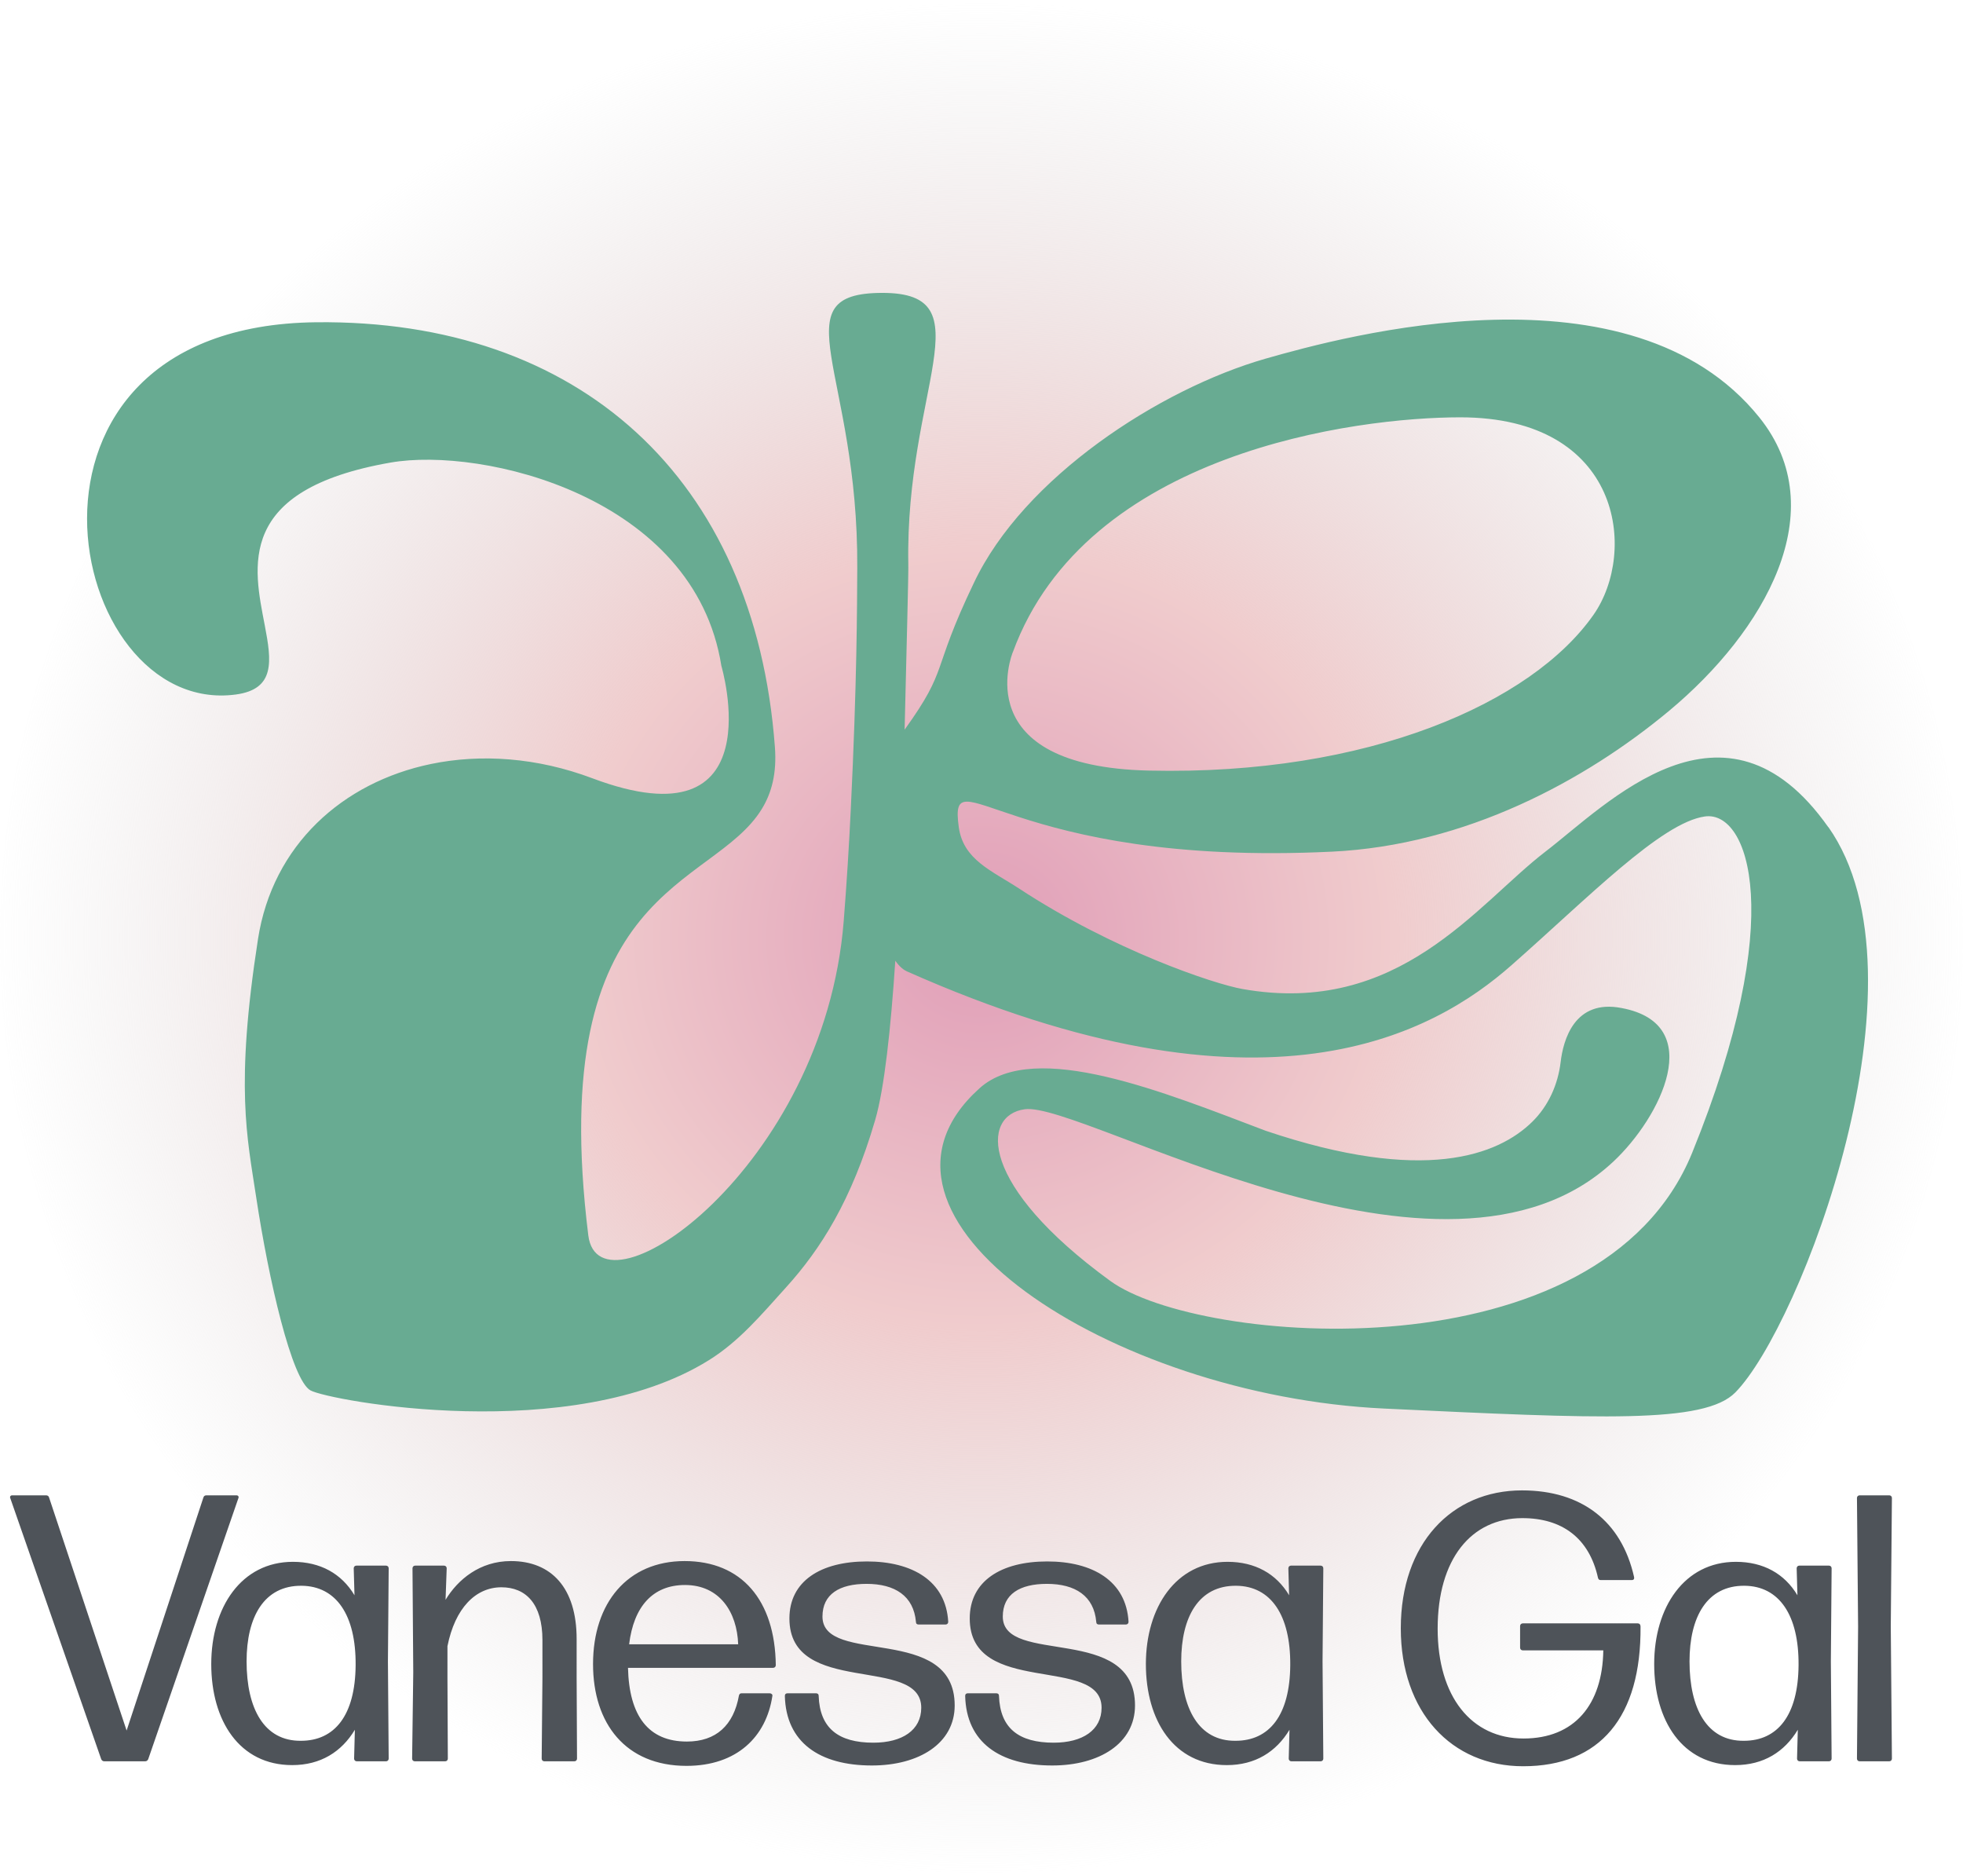
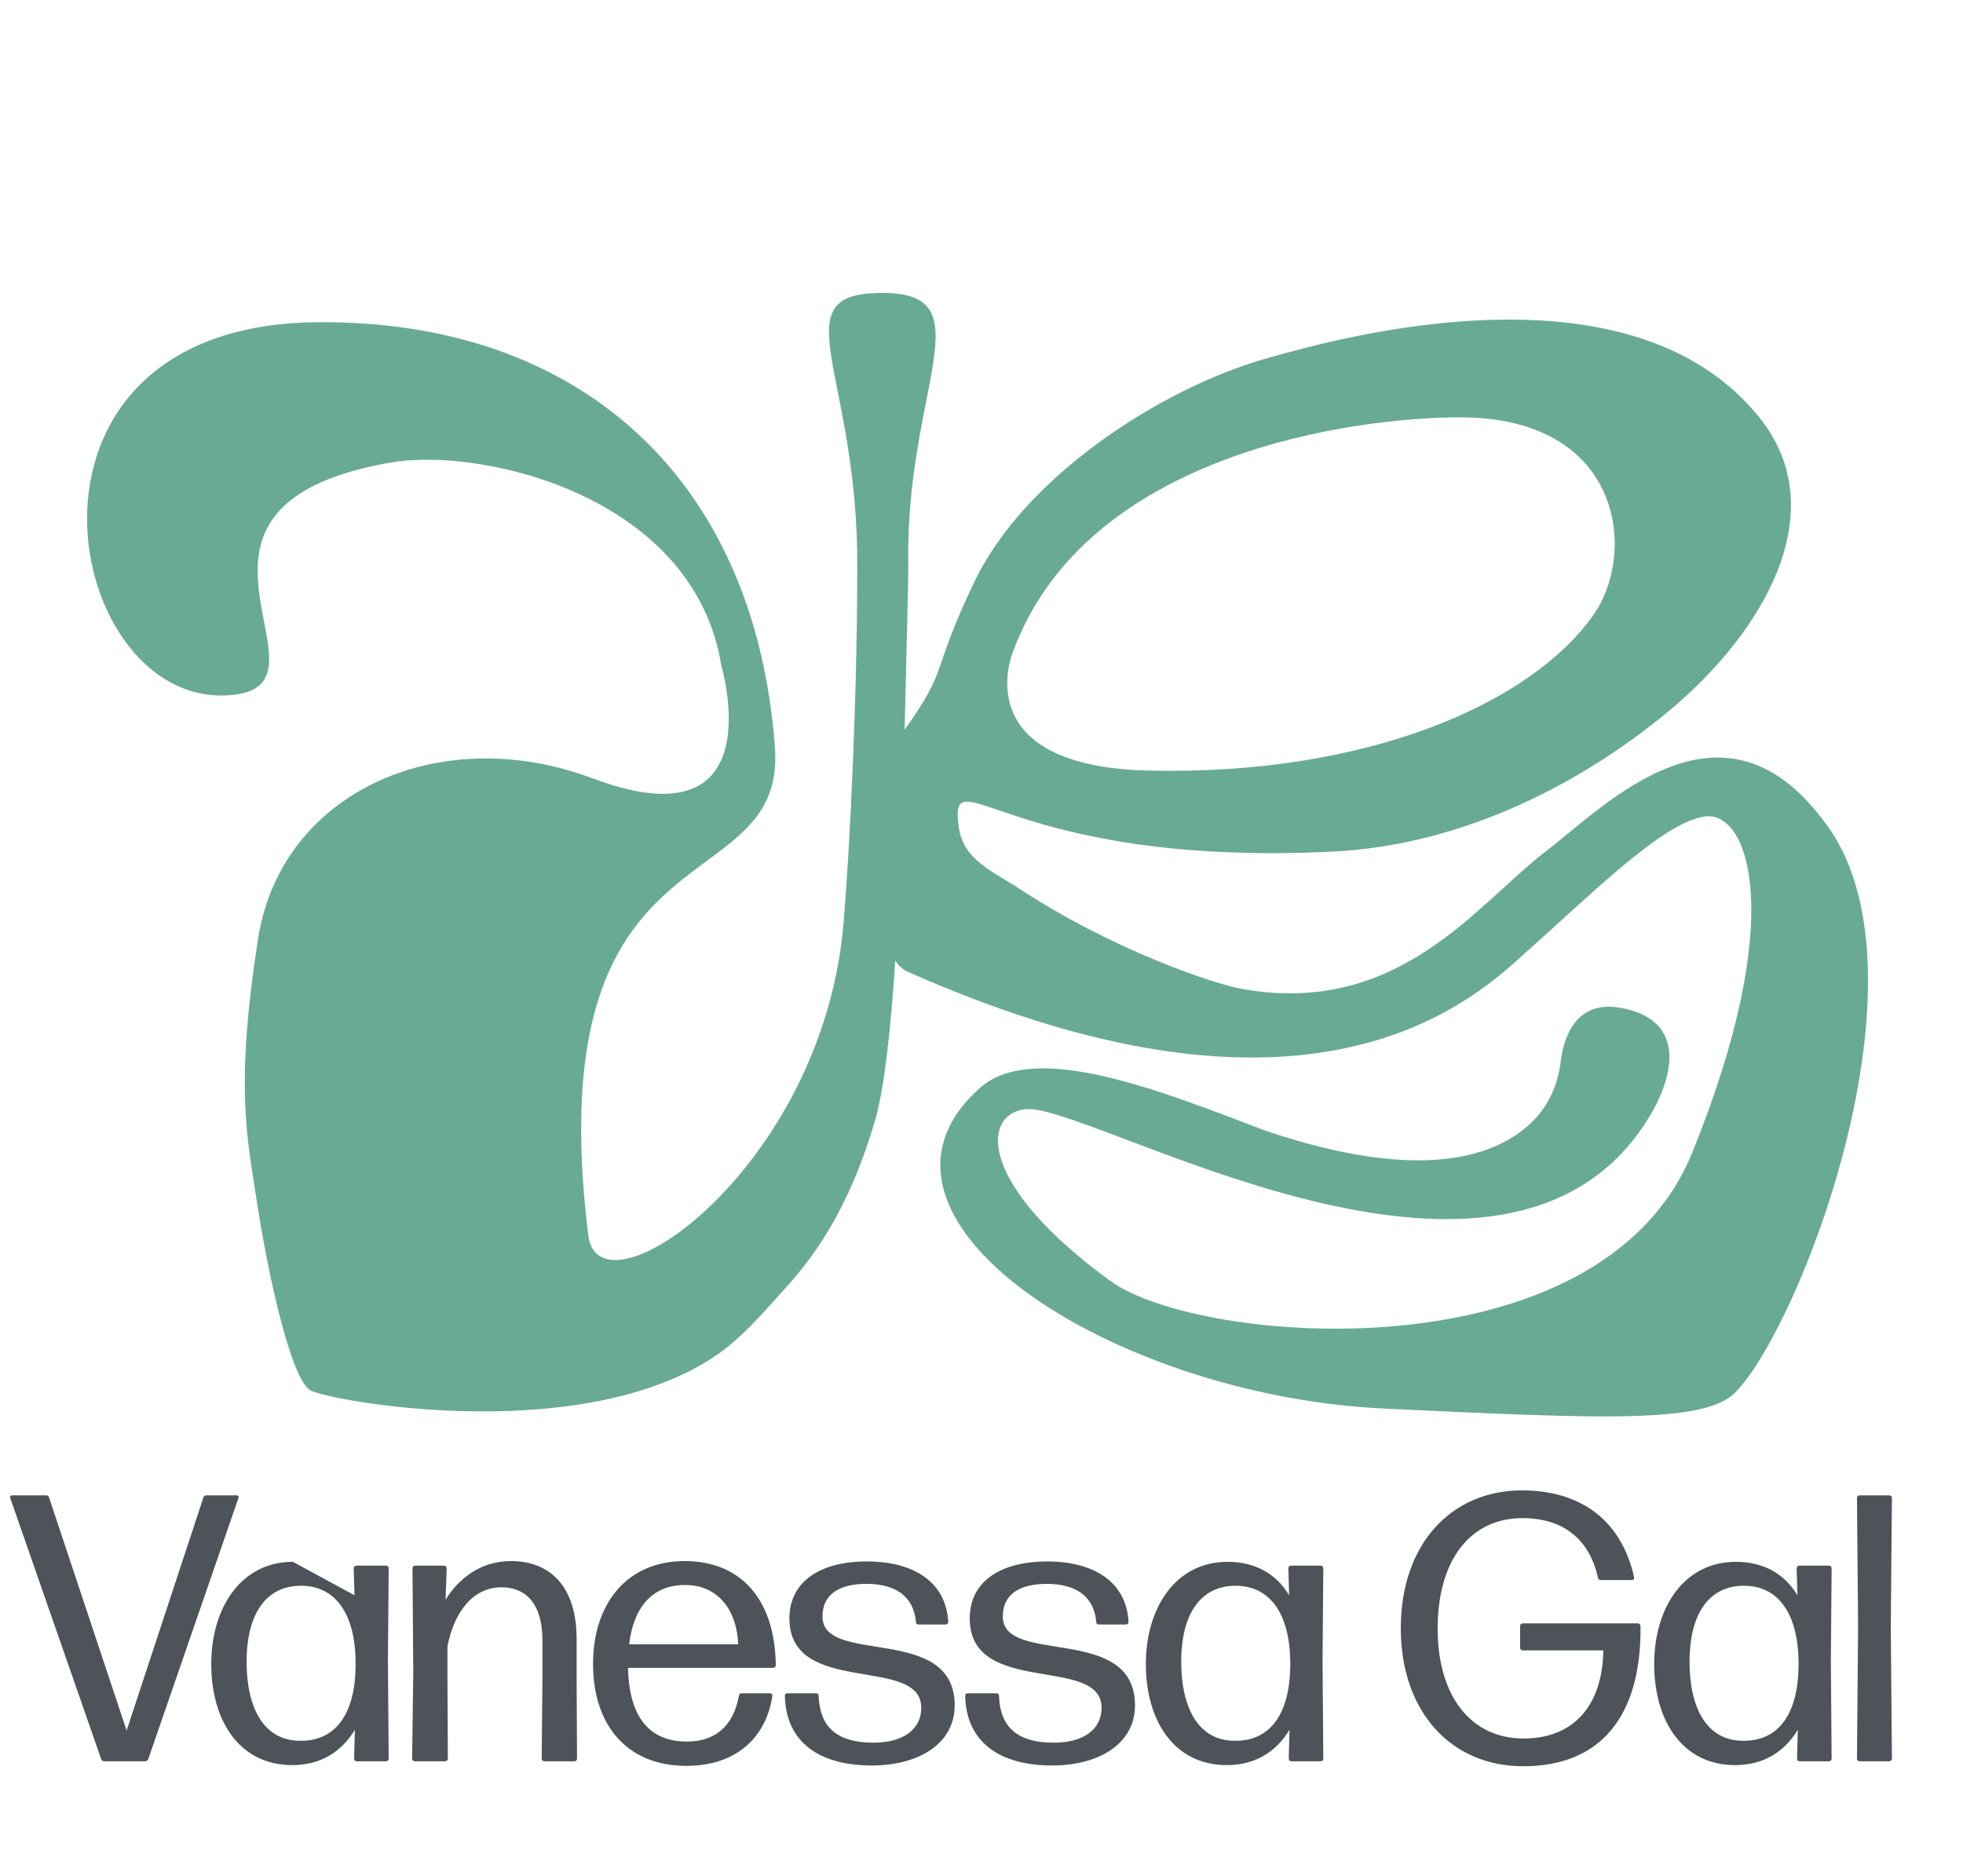
<svg xmlns="http://www.w3.org/2000/svg" width="496" height="474" viewBox="0 0 496 474" fill="none">
  <g clip-path="url(#clip0_559_691)">
-     <ellipse cx="248" cy="237" rx="248" ry="237" fill="url(#paint0_radial_559_691)" />
-     <path d="M37.464 444.424C37.368 444.712 37.08 445 36.696 445H26.328C25.944 445 25.656 444.712 25.56 444.424L2.616 378.568C2.424 378.184 2.616 377.8 3.096 377.8H11.64C12.024 377.8 12.312 377.992 12.408 378.376L31.992 437.224L51.384 378.376C51.48 377.992 51.768 377.8 52.152 377.8H59.736C60.216 377.8 60.408 378.184 60.216 378.568L37.464 444.424ZM89.57 403.048L89.377 396.232C89.377 395.848 89.665 395.56 90.049 395.56H97.537C97.921 395.56 98.21 395.848 98.21 396.232L98.017 419.752L98.21 444.328C98.21 444.712 97.921 445 97.537 445H90.145C89.761 445 89.474 444.712 89.474 444.328L89.665 437.032C86.305 442.6 81.025 445.96 73.826 445.96C60.481 445.96 53.377 434.728 53.377 420.424C53.377 406.12 60.962 394.6 74.017 394.6C80.93 394.6 86.305 397.576 89.57 403.048ZM76.034 439.816C84.578 439.816 89.761 433.384 89.858 420.712C89.954 408.04 84.962 400.744 76.225 400.648C66.722 400.552 62.306 408.52 62.306 419.752C62.306 431.656 66.722 439.912 76.034 439.816ZM113.06 423.88L113.156 444.328C113.156 444.712 112.868 445 112.484 445H104.804C104.42 445 104.132 444.712 104.132 444.328L104.42 422.536L104.228 396.232C104.228 395.848 104.516 395.56 104.9 395.56H112.196C112.58 395.56 112.868 395.848 112.868 396.232L112.58 404.2C115.652 399.112 121.22 394.408 129.092 394.408C139.268 394.408 145.7 401.128 145.7 414.088V423.88L145.796 444.328C145.796 444.712 145.508 445 145.124 445H137.54C137.156 445 136.868 444.712 136.868 444.328L137.06 423.88V414.376C137.06 405.16 132.836 401.032 126.692 401.032C120.164 401.032 114.98 406.312 113.06 415.912V423.88ZM173.558 440.008C180.95 440.008 185.366 435.88 186.71 428.392C186.806 428.008 186.998 427.816 187.382 427.816H194.486C194.87 427.816 195.254 428.104 195.158 428.488C193.622 438.76 186.23 446.152 173.462 446.152C158.102 446.152 149.846 435.496 149.846 420.424C149.846 404.968 158.582 394.408 172.982 394.408C187.382 394.408 195.83 404.296 196.022 420.712C196.022 421.096 195.734 421.384 195.35 421.384H158.678C158.966 433.576 163.862 440.008 173.558 440.008ZM173.078 400.456C164.918 400.456 160.118 405.928 158.966 415.432H186.518C186.23 407.272 181.814 400.456 173.078 400.456ZM220.297 446.056C207.049 446.056 198.601 440.2 198.313 428.488C198.313 428.008 198.601 427.816 198.985 427.816H206.185C206.569 427.816 206.857 428.008 206.857 428.488C207.145 436.648 211.849 440.296 220.681 440.296C227.977 440.296 232.777 437.128 232.777 431.464C232.777 418.12 199.465 428.776 199.465 408.904C199.465 399.496 207.337 394.504 219.049 394.504C230.473 394.504 239.017 399.4 239.593 409.768C239.593 410.152 239.305 410.44 238.921 410.44H232.105C231.721 410.44 231.433 410.248 231.433 409.768C230.857 403.24 226.153 400.168 218.953 400.168C212.137 400.168 207.817 402.76 207.817 408.424C207.817 420.904 241.225 410.152 241.225 430.888C241.225 440.488 232.201 446.056 220.297 446.056ZM265.859 446.056C252.611 446.056 244.163 440.2 243.875 428.488C243.875 428.008 244.163 427.816 244.547 427.816H251.747C252.131 427.816 252.419 428.008 252.419 428.488C252.707 436.648 257.411 440.296 266.243 440.296C273.539 440.296 278.339 437.128 278.339 431.464C278.339 418.12 245.027 428.776 245.027 408.904C245.027 399.496 252.899 394.504 264.611 394.504C276.035 394.504 284.579 399.4 285.155 409.768C285.155 410.152 284.867 410.44 284.483 410.44H277.667C277.283 410.44 276.995 410.248 276.995 409.768C276.419 403.24 271.715 400.168 264.515 400.168C257.699 400.168 253.379 402.76 253.379 408.424C253.379 420.904 286.787 410.152 286.787 430.888C286.787 440.488 277.763 446.056 265.859 446.056ZM325.726 403.048L325.534 396.232C325.534 395.848 325.822 395.56 326.206 395.56H333.694C334.078 395.56 334.366 395.848 334.366 396.232L334.174 419.752L334.366 444.328C334.366 444.712 334.078 445 333.694 445H326.302C325.918 445 325.63 444.712 325.63 444.328L325.822 437.032C322.462 442.6 317.182 445.96 309.982 445.96C296.638 445.96 289.534 434.728 289.534 420.424C289.534 406.12 297.118 394.6 310.174 394.6C317.086 394.6 322.462 397.576 325.726 403.048ZM312.19 439.816C320.734 439.816 325.918 433.384 326.014 420.712C326.11 408.04 321.118 400.744 312.382 400.648C302.878 400.552 298.462 408.52 298.462 419.752C298.462 431.656 302.878 439.912 312.19 439.816ZM384.857 446.248C366.713 446.248 353.945 432.52 353.945 411.4C353.945 389.992 366.809 376.552 384.569 376.552C399.641 376.552 409.721 384.328 412.889 398.44C412.985 398.92 412.793 399.208 412.312 399.208H404.441C404.057 399.208 403.865 399.016 403.769 398.632C401.561 388.648 394.745 383.56 384.665 383.56C371.705 383.56 363.257 393.928 363.257 411.496C363.257 428.68 371.801 439.24 384.953 439.24C397.817 439.24 404.921 430.696 405.113 416.968H384.761C384.377 416.968 384.089 416.68 384.089 416.296V410.824C384.089 410.44 384.377 410.152 384.761 410.152H413.849C414.233 410.152 414.521 410.44 414.521 410.92C414.713 433.768 404.345 446.248 384.857 446.248ZM454.163 403.048L453.971 396.232C453.971 395.848 454.259 395.56 454.643 395.56H462.131C462.515 395.56 462.803 395.848 462.803 396.232L462.611 419.752L462.803 444.328C462.803 444.712 462.515 445 462.131 445H454.739C454.355 445 454.067 444.712 454.067 444.328L454.259 437.032C450.899 442.6 445.619 445.96 438.419 445.96C425.075 445.96 417.971 434.728 417.971 420.424C417.971 406.12 425.555 394.6 438.611 394.6C445.523 394.6 450.899 397.576 454.163 403.048ZM440.627 439.816C449.171 439.816 454.355 433.384 454.451 420.712C454.547 408.04 449.555 400.744 440.819 400.648C431.315 400.552 426.899 408.52 426.899 419.752C426.899 431.656 431.315 439.912 440.627 439.816ZM477.75 410.92L478.038 444.328C478.038 444.712 477.75 445 477.366 445H469.878C469.494 445 469.206 444.712 469.206 444.328L469.494 411.016L469.206 378.472C469.206 378.088 469.494 377.8 469.878 377.8H477.366C477.75 377.8 478.038 378.088 478.038 378.472L477.75 410.92Z" fill="#4E5359" />
+     <path d="M37.464 444.424C37.368 444.712 37.08 445 36.696 445H26.328C25.944 445 25.656 444.712 25.56 444.424L2.616 378.568C2.424 378.184 2.616 377.8 3.096 377.8H11.64C12.024 377.8 12.312 377.992 12.408 378.376L31.992 437.224L51.384 378.376C51.48 377.992 51.768 377.8 52.152 377.8H59.736C60.216 377.8 60.408 378.184 60.216 378.568L37.464 444.424ZM89.57 403.048L89.377 396.232C89.377 395.848 89.665 395.56 90.049 395.56H97.537C97.921 395.56 98.21 395.848 98.21 396.232L98.017 419.752L98.21 444.328C98.21 444.712 97.921 445 97.537 445H90.145C89.761 445 89.474 444.712 89.474 444.328L89.665 437.032C86.305 442.6 81.025 445.96 73.826 445.96C60.481 445.96 53.377 434.728 53.377 420.424C53.377 406.12 60.962 394.6 74.017 394.6ZM76.034 439.816C84.578 439.816 89.761 433.384 89.858 420.712C89.954 408.04 84.962 400.744 76.225 400.648C66.722 400.552 62.306 408.52 62.306 419.752C62.306 431.656 66.722 439.912 76.034 439.816ZM113.06 423.88L113.156 444.328C113.156 444.712 112.868 445 112.484 445H104.804C104.42 445 104.132 444.712 104.132 444.328L104.42 422.536L104.228 396.232C104.228 395.848 104.516 395.56 104.9 395.56H112.196C112.58 395.56 112.868 395.848 112.868 396.232L112.58 404.2C115.652 399.112 121.22 394.408 129.092 394.408C139.268 394.408 145.7 401.128 145.7 414.088V423.88L145.796 444.328C145.796 444.712 145.508 445 145.124 445H137.54C137.156 445 136.868 444.712 136.868 444.328L137.06 423.88V414.376C137.06 405.16 132.836 401.032 126.692 401.032C120.164 401.032 114.98 406.312 113.06 415.912V423.88ZM173.558 440.008C180.95 440.008 185.366 435.88 186.71 428.392C186.806 428.008 186.998 427.816 187.382 427.816H194.486C194.87 427.816 195.254 428.104 195.158 428.488C193.622 438.76 186.23 446.152 173.462 446.152C158.102 446.152 149.846 435.496 149.846 420.424C149.846 404.968 158.582 394.408 172.982 394.408C187.382 394.408 195.83 404.296 196.022 420.712C196.022 421.096 195.734 421.384 195.35 421.384H158.678C158.966 433.576 163.862 440.008 173.558 440.008ZM173.078 400.456C164.918 400.456 160.118 405.928 158.966 415.432H186.518C186.23 407.272 181.814 400.456 173.078 400.456ZM220.297 446.056C207.049 446.056 198.601 440.2 198.313 428.488C198.313 428.008 198.601 427.816 198.985 427.816H206.185C206.569 427.816 206.857 428.008 206.857 428.488C207.145 436.648 211.849 440.296 220.681 440.296C227.977 440.296 232.777 437.128 232.777 431.464C232.777 418.12 199.465 428.776 199.465 408.904C199.465 399.496 207.337 394.504 219.049 394.504C230.473 394.504 239.017 399.4 239.593 409.768C239.593 410.152 239.305 410.44 238.921 410.44H232.105C231.721 410.44 231.433 410.248 231.433 409.768C230.857 403.24 226.153 400.168 218.953 400.168C212.137 400.168 207.817 402.76 207.817 408.424C207.817 420.904 241.225 410.152 241.225 430.888C241.225 440.488 232.201 446.056 220.297 446.056ZM265.859 446.056C252.611 446.056 244.163 440.2 243.875 428.488C243.875 428.008 244.163 427.816 244.547 427.816H251.747C252.131 427.816 252.419 428.008 252.419 428.488C252.707 436.648 257.411 440.296 266.243 440.296C273.539 440.296 278.339 437.128 278.339 431.464C278.339 418.12 245.027 428.776 245.027 408.904C245.027 399.496 252.899 394.504 264.611 394.504C276.035 394.504 284.579 399.4 285.155 409.768C285.155 410.152 284.867 410.44 284.483 410.44H277.667C277.283 410.44 276.995 410.248 276.995 409.768C276.419 403.24 271.715 400.168 264.515 400.168C257.699 400.168 253.379 402.76 253.379 408.424C253.379 420.904 286.787 410.152 286.787 430.888C286.787 440.488 277.763 446.056 265.859 446.056ZM325.726 403.048L325.534 396.232C325.534 395.848 325.822 395.56 326.206 395.56H333.694C334.078 395.56 334.366 395.848 334.366 396.232L334.174 419.752L334.366 444.328C334.366 444.712 334.078 445 333.694 445H326.302C325.918 445 325.63 444.712 325.63 444.328L325.822 437.032C322.462 442.6 317.182 445.96 309.982 445.96C296.638 445.96 289.534 434.728 289.534 420.424C289.534 406.12 297.118 394.6 310.174 394.6C317.086 394.6 322.462 397.576 325.726 403.048ZM312.19 439.816C320.734 439.816 325.918 433.384 326.014 420.712C326.11 408.04 321.118 400.744 312.382 400.648C302.878 400.552 298.462 408.52 298.462 419.752C298.462 431.656 302.878 439.912 312.19 439.816ZM384.857 446.248C366.713 446.248 353.945 432.52 353.945 411.4C353.945 389.992 366.809 376.552 384.569 376.552C399.641 376.552 409.721 384.328 412.889 398.44C412.985 398.92 412.793 399.208 412.312 399.208H404.441C404.057 399.208 403.865 399.016 403.769 398.632C401.561 388.648 394.745 383.56 384.665 383.56C371.705 383.56 363.257 393.928 363.257 411.496C363.257 428.68 371.801 439.24 384.953 439.24C397.817 439.24 404.921 430.696 405.113 416.968H384.761C384.377 416.968 384.089 416.68 384.089 416.296V410.824C384.089 410.44 384.377 410.152 384.761 410.152H413.849C414.233 410.152 414.521 410.44 414.521 410.92C414.713 433.768 404.345 446.248 384.857 446.248ZM454.163 403.048L453.971 396.232C453.971 395.848 454.259 395.56 454.643 395.56H462.131C462.515 395.56 462.803 395.848 462.803 396.232L462.611 419.752L462.803 444.328C462.803 444.712 462.515 445 462.131 445H454.739C454.355 445 454.067 444.712 454.067 444.328L454.259 437.032C450.899 442.6 445.619 445.96 438.419 445.96C425.075 445.96 417.971 434.728 417.971 420.424C417.971 406.12 425.555 394.6 438.611 394.6C445.523 394.6 450.899 397.576 454.163 403.048ZM440.627 439.816C449.171 439.816 454.355 433.384 454.451 420.712C454.547 408.04 449.555 400.744 440.819 400.648C431.315 400.552 426.899 408.52 426.899 419.752C426.899 431.656 431.315 439.912 440.627 439.816ZM477.75 410.92L478.038 444.328C478.038 444.712 477.75 445 477.366 445H469.878C469.494 445 469.206 444.712 469.206 444.328L469.494 411.016L469.206 378.472C469.206 378.088 469.494 377.8 469.878 377.8H477.366C477.75 377.8 478.038 378.088 478.038 378.472L477.75 410.92Z" fill="#4E5359" />
    <path d="M461.958 208.981C435.755 171.805 405.961 203.311 390.485 215.171C373.173 228.438 353.499 256.887 313.946 249.877C306.63 248.581 281.204 240.043 257.567 224.54C250.521 219.922 243.408 217.242 242.259 208.981C239.637 190.1 254.528 219.147 336.604 215.171C370.292 213.543 400.469 197.303 421.764 179.574C445.806 159.541 463.509 129.02 444.523 105.439C412.084 65.152 339.62 84.952 319.799 90.611C293.022 98.274 258.603 120.666 246.041 147.343C235.09 170.189 239.918 168.572 228.573 184.352C229.09 162.559 229.563 145.294 229.507 142.625C228.685 98.318 249.283 74 222.979 74C196.674 74 216.923 93.845 216.608 143.545C216.552 153.478 216.552 171.971 214.976 204.396C214.526 213.687 213.94 223.189 213.186 232.701C208.256 295.103 151.382 334.249 148.647 312.113C137.65 223.178 179.937 224.872 192.487 204.396C194.975 200.332 196.303 195.404 195.796 188.715C190.709 120.477 146.035 80.7 79.886 81.42C-3.923 82.328 16.101 181.307 59.581 175.471C69.632 174.12 68.619 166.988 66.909 158.04C64.095 143.334 59.356 123.722 98.706 116.867C121.78 112.848 175.48 125.295 182.278 168.262C182.278 168.262 195.864 214.019 149.648 196.622C135.714 191.384 121.543 190.399 108.847 193.034C86.572 197.663 68.878 213.488 65.186 237.275C59.39 274.616 62.451 287.351 64.725 302.445C67.888 323.375 73.718 348.701 78.457 351.292C83.195 353.884 144.437 365.257 179.104 343.662C186.837 338.845 192.386 332.145 198.667 325.202C207.3 315.656 215.19 303.342 221.144 282.944C223.451 275.015 225.072 260.043 226.22 242.734C227.335 244.34 228.438 245.104 229.113 245.403C319.799 285.712 362.548 260.907 381.851 243.919C401.144 226.943 419.783 207.785 430.813 206.279C441.844 204.773 451.76 231.693 427.583 291.216C404.419 348.247 302.938 339.93 280.54 323.63C247.358 299.488 247.865 281.77 258.929 280.253C273.55 278.237 365.047 333.419 407.683 293.453C419.603 282.279 431.376 258.78 409.799 254.694C397.756 252.313 394.975 262.9 394.334 268.326C393.659 274.018 391.25 279.433 387.108 283.475C378.542 291.836 359.881 299.223 319.799 285.69C294.395 276.078 261.45 262.457 247.538 274.926C211.307 307.417 280.72 352.621 349.717 355.877C404.318 358.457 430.645 359.753 438.467 351.813C454.867 335.169 488.904 247.153 461.969 208.936L461.958 208.981ZM255.924 164.762C274.462 114.187 342.68 105.439 368.956 105.439C409.799 105.439 413.75 139.411 402.669 155.287C387.108 177.581 345.721 195.958 290.343 194.695C244.184 193.643 255.755 165.205 255.913 164.762H255.924Z" fill="#68AB92" />
  </g>
  <defs>
    <radialGradient id="paint0_radial_559_691" cx="0" cy="0" r="1" gradientUnits="userSpaceOnUse" gradientTransform="translate(248 237) rotate(90) scale(237 248)">
      <stop stop-color="#E09DB7" />
      <stop offset="0.417" stop-color="#F0CCCD" />
      <stop offset="1" stop-color="#D9D9D9" stop-opacity="0" />
    </radialGradient>
    <clipPath id="clip0_559_691">
      <rect width="496" height="474" fill="white" />
    </clipPath>
  </defs>
</svg>